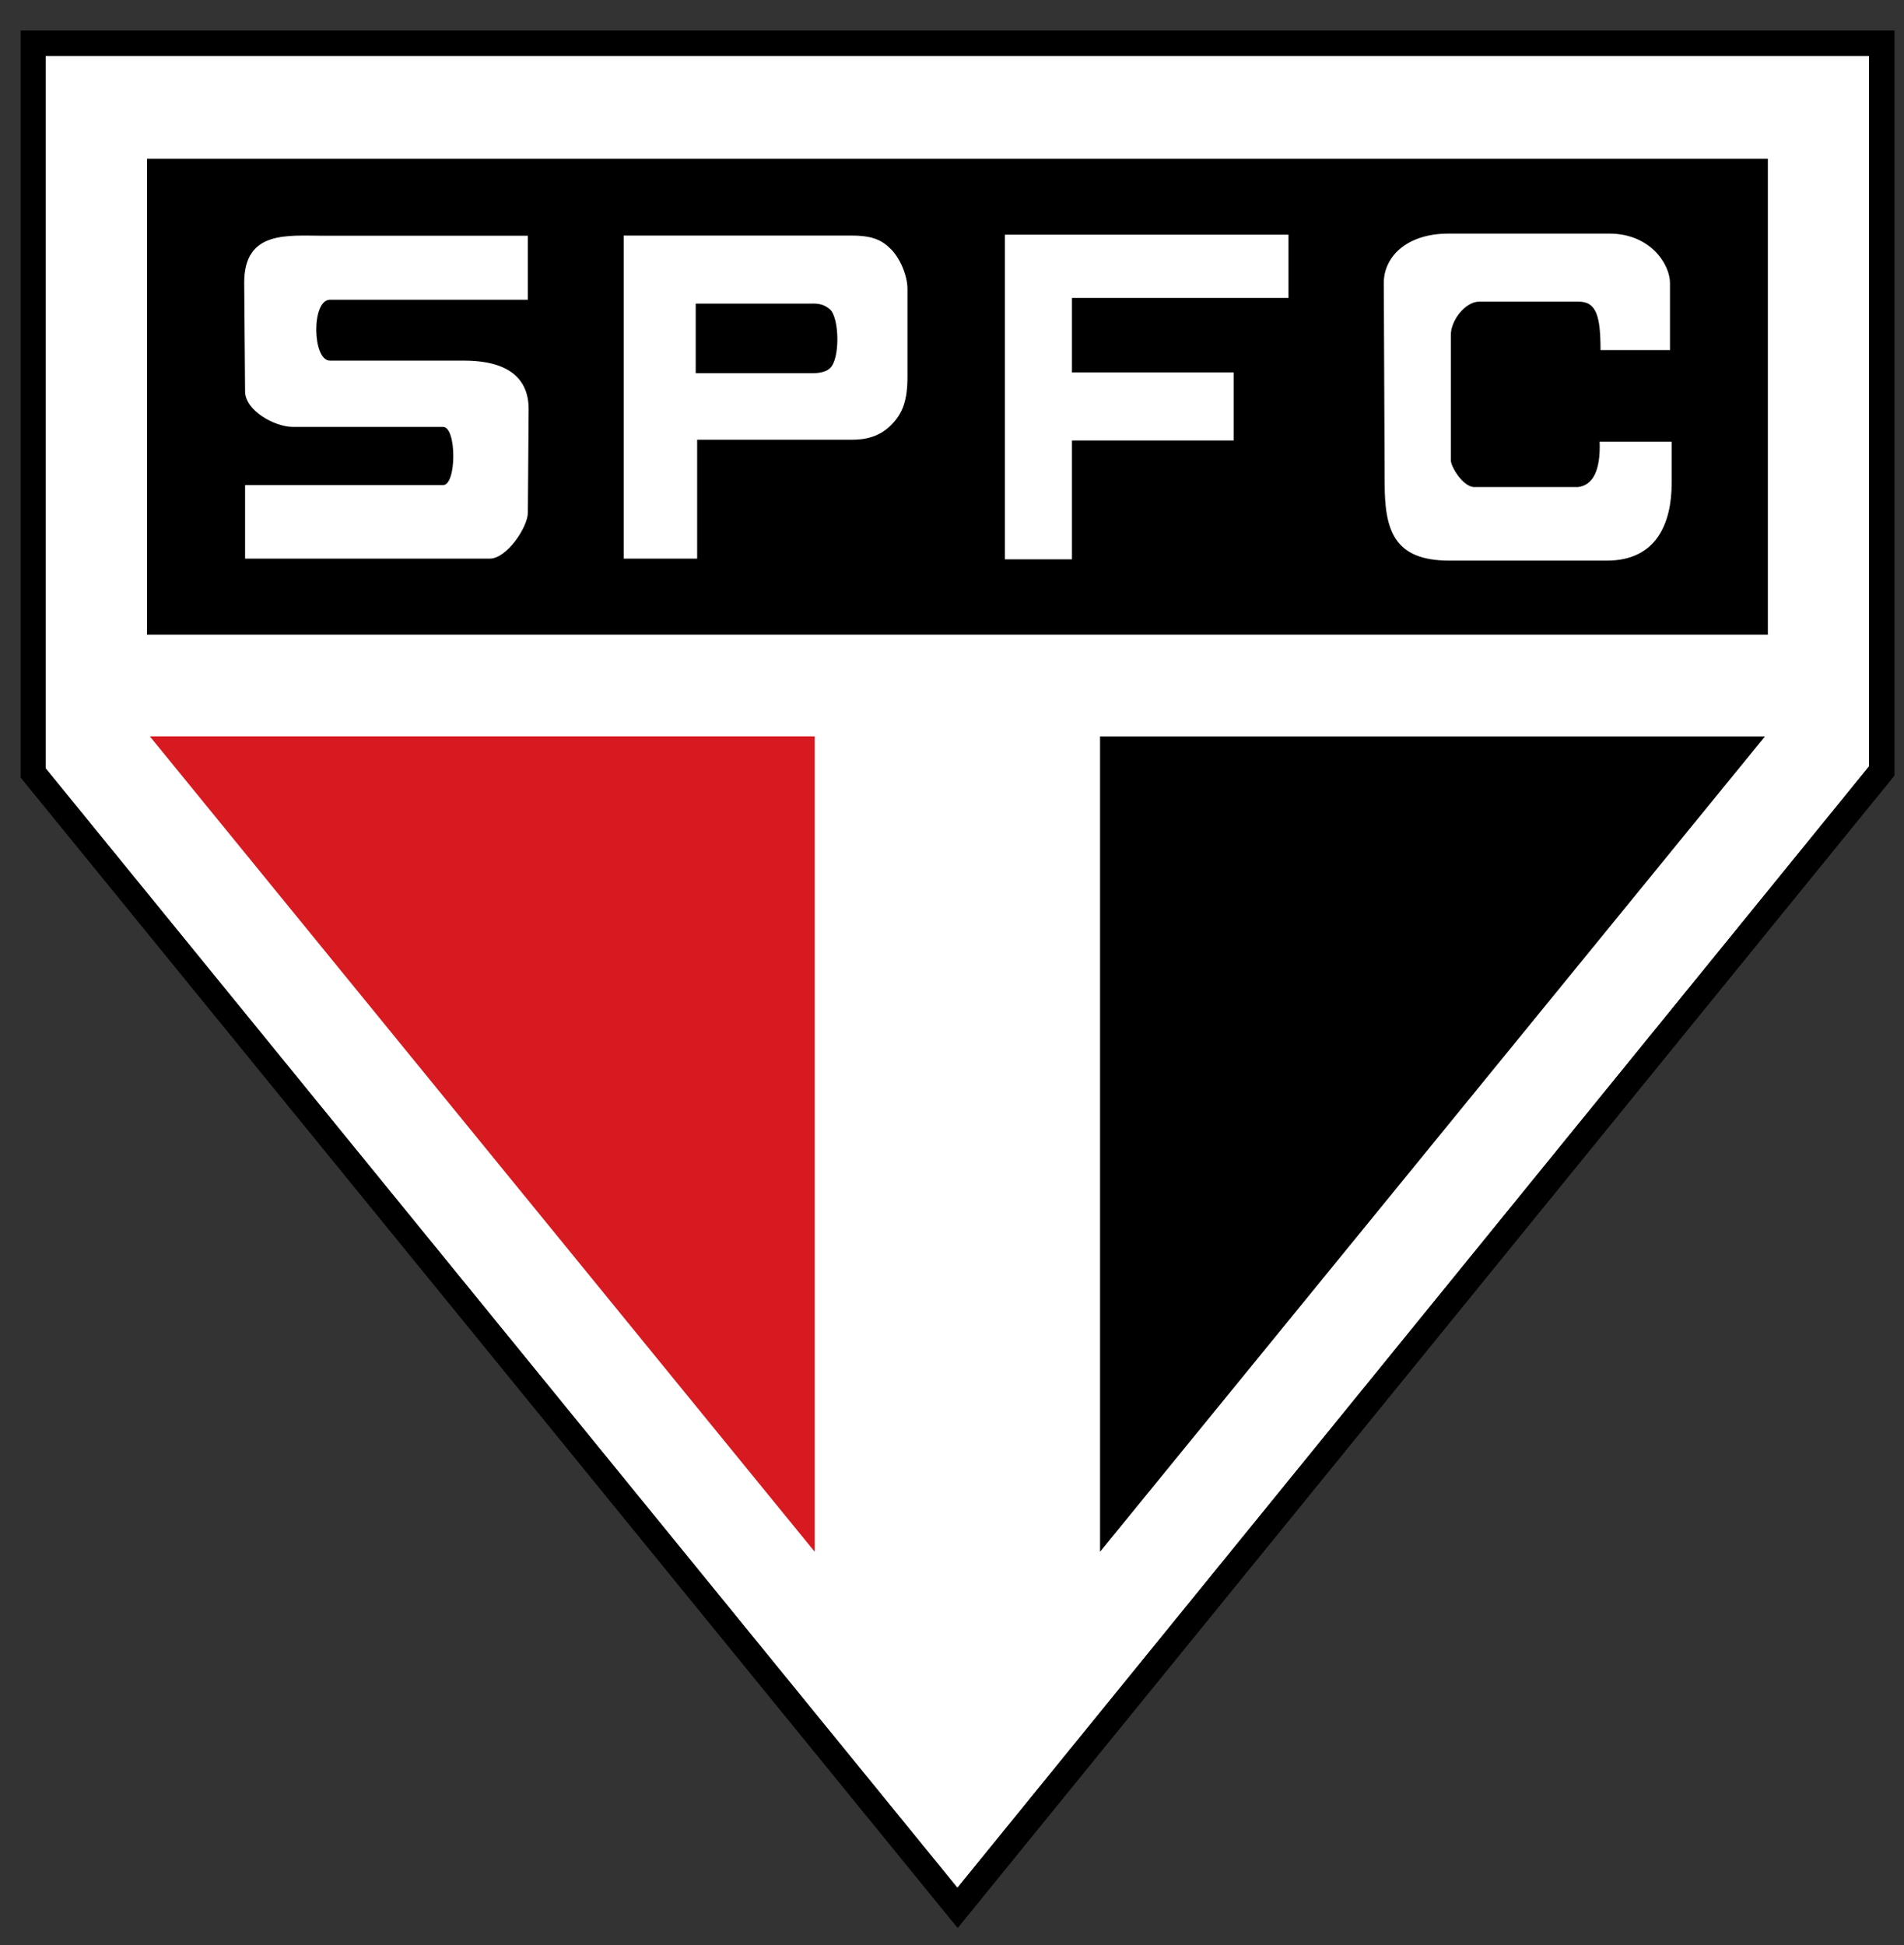
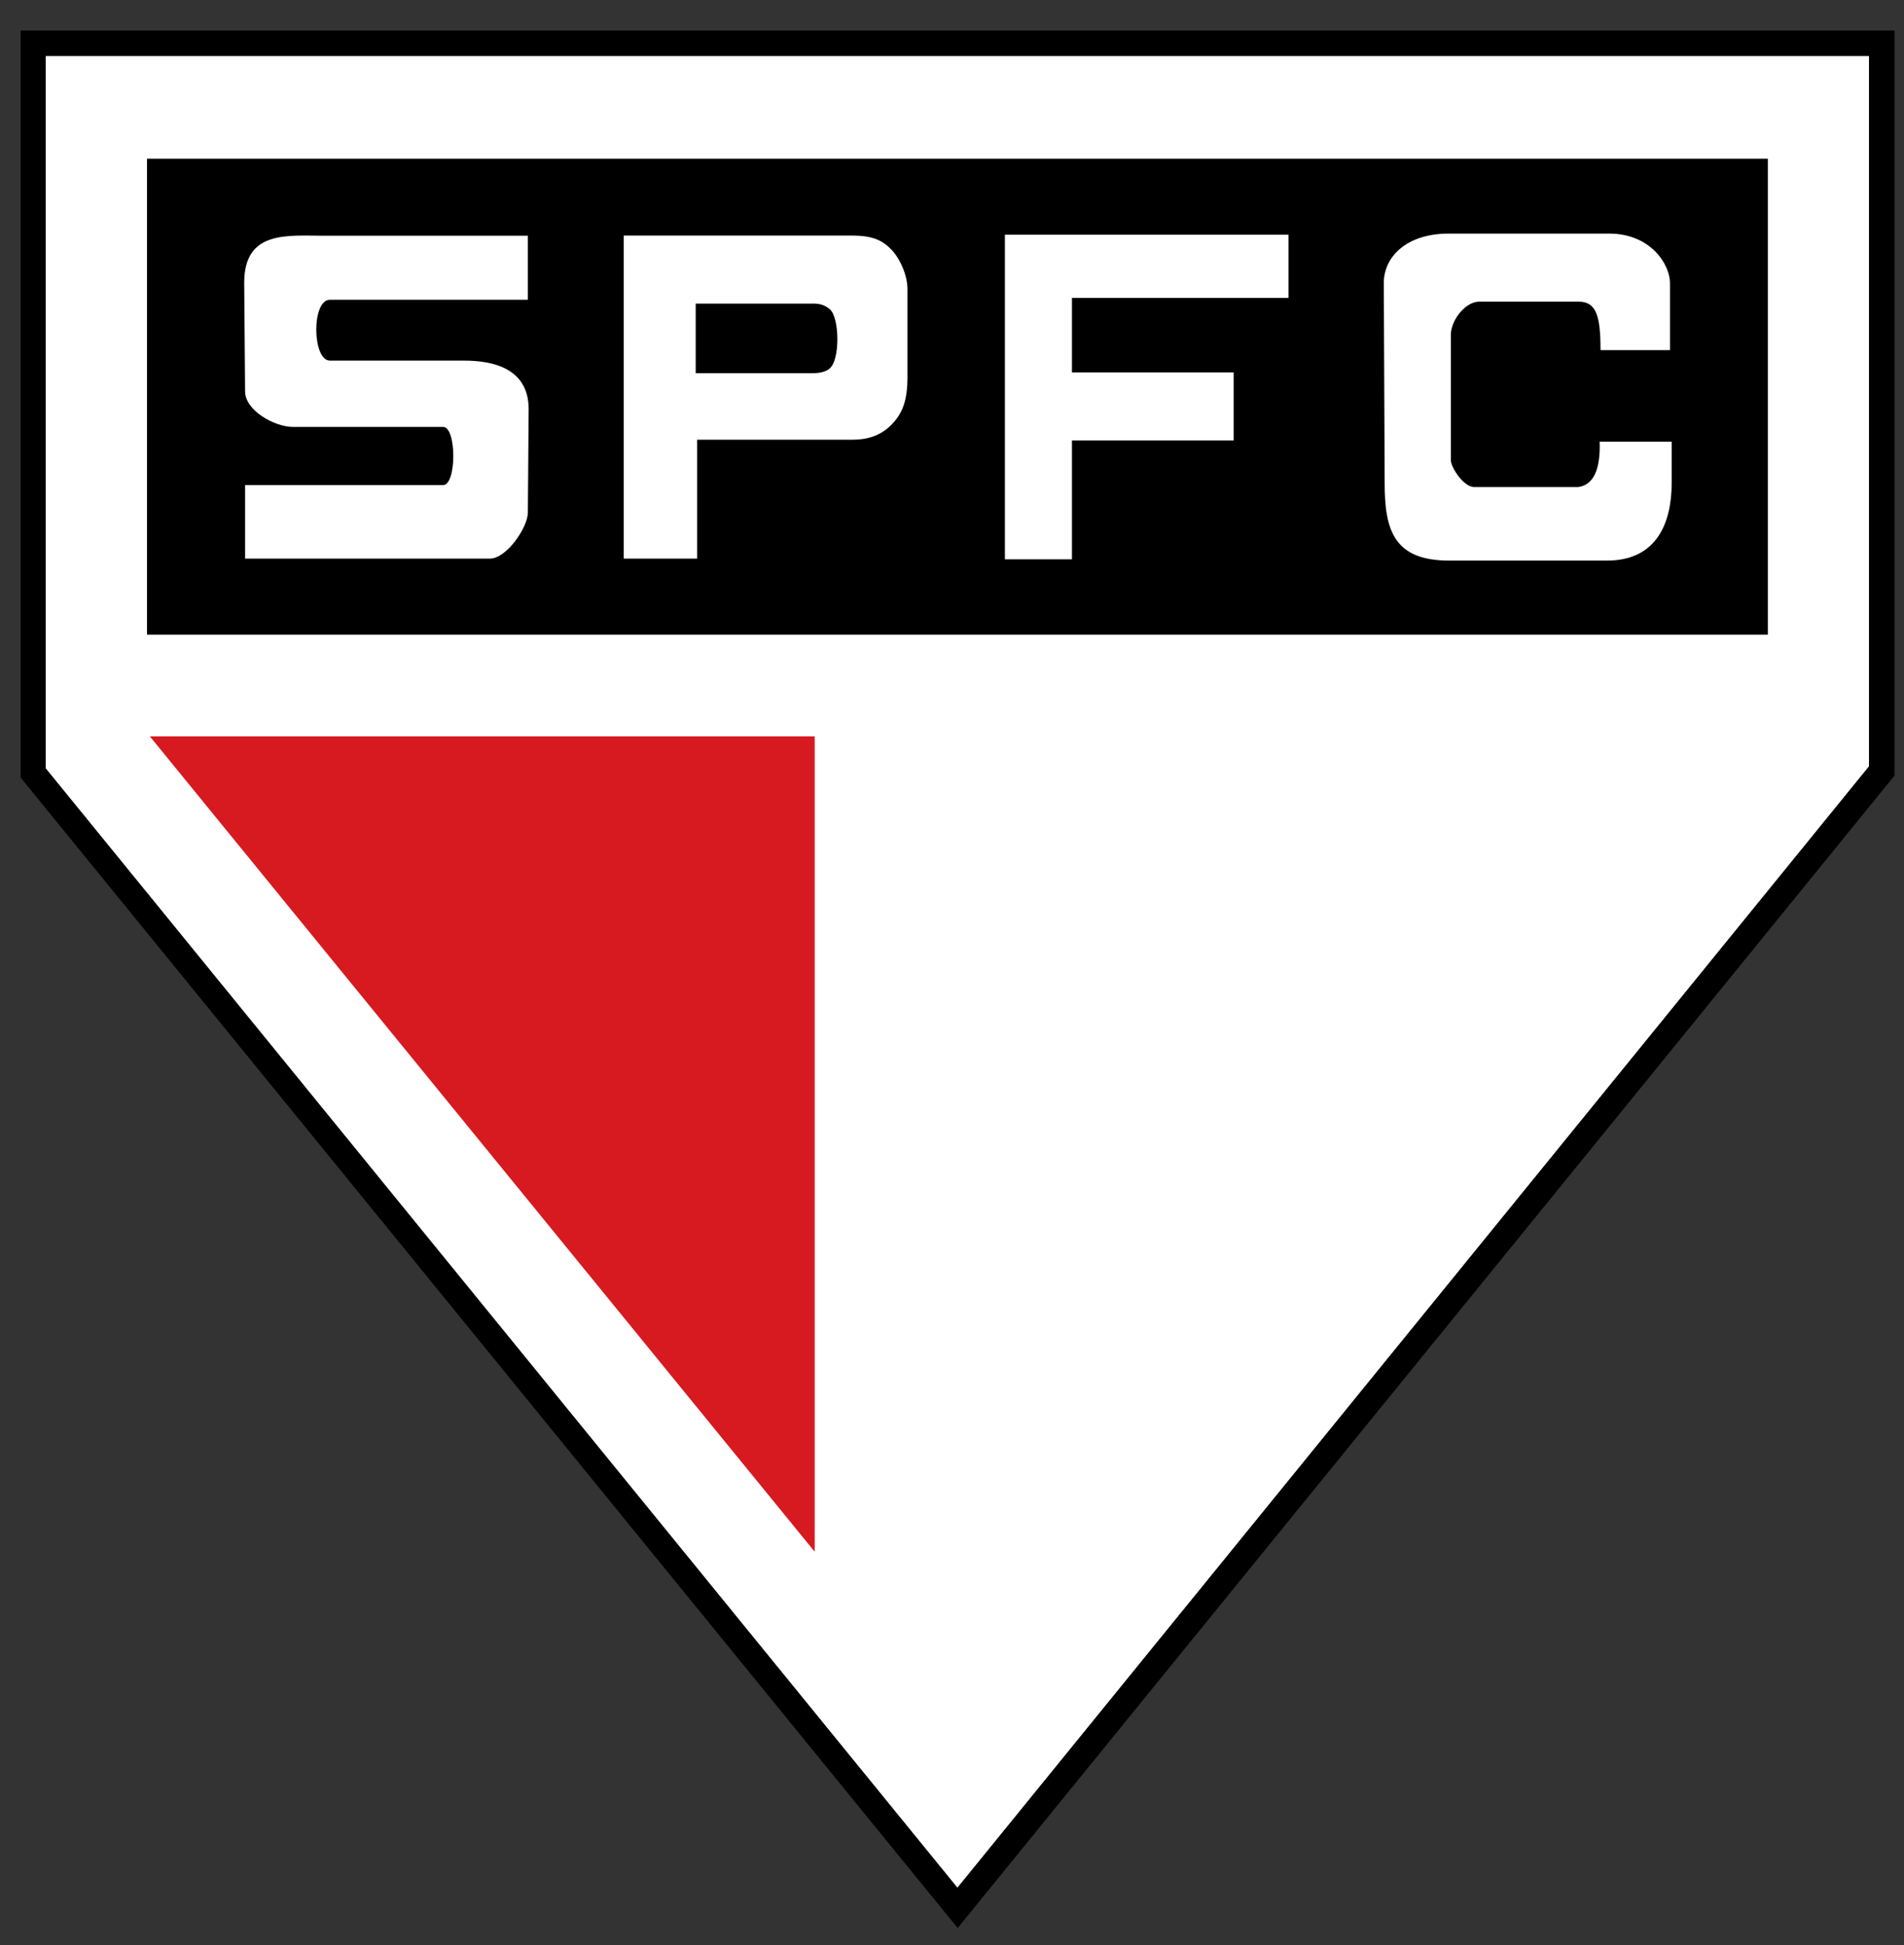
<svg xmlns="http://www.w3.org/2000/svg" width="46" height="47" viewBox="0 0 46 47" fill="none">
  <rect x="0" y="0" width="46" height="47" fill="#333333" stroke="none" />
  <path fill-rule="evenodd" clip-rule="evenodd" d="M1.103 18.564V1.349H45.155V18.517L23.131 45.612L1.103 18.564Z" fill="white" />
  <path fill-rule="evenodd" clip-rule="evenodd" d="M3.62 17.791L19.683 37.492V17.791H3.62Z" fill="#D71920" />
-   <path fill-rule="evenodd" clip-rule="evenodd" d="M42.64 17.794L26.577 37.492V17.794H42.64Z" fill="black" />
  <path fill-rule="evenodd" clip-rule="evenodd" d="M19.637 7.336H16.808V9.017H19.637C19.852 9.017 19.987 8.959 20.047 8.9C20.302 8.686 20.281 7.665 20.047 7.471C19.95 7.392 19.85 7.334 19.637 7.334V7.336ZM3.551 3.835V15.335H42.711V3.835H3.551ZM12.753 12.384C12.753 12.736 12.243 13.497 11.835 13.497H5.921V11.72H10.705C11.034 11.72 11.034 10.315 10.705 10.315H7.072C6.645 10.315 5.921 9.924 5.921 9.455L5.9 6.831C5.9 5.556 6.954 5.696 7.834 5.696H12.753V7.242H7.971C7.521 7.242 7.542 8.713 7.971 8.713H11.21C11.893 8.713 12.772 8.888 12.772 9.886L12.753 12.384ZM21.924 9.096C21.924 9.663 21.816 9.982 21.53 10.269C21.246 10.555 20.905 10.624 20.592 10.624H16.843V13.497H15.068V5.692H20.592C21.099 5.694 21.319 5.812 21.53 6.025C21.741 6.238 21.924 6.652 21.924 6.983V9.096ZM31.129 7.198H25.898V8.998H29.804V10.642H25.898V13.514H24.278V5.671H31.129V7.198ZM40.387 11.67C40.387 12.624 40.033 13.545 38.823 13.545H35.013C33.669 13.545 33.453 12.801 33.453 11.67L33.432 6.836C33.432 6.208 33.979 5.644 34.996 5.644H38.879C39.876 5.644 40.346 6.388 40.346 6.836V8.459H38.668C38.668 7.64 38.569 7.288 38.14 7.288H35.737C35.404 7.288 35.052 7.736 35.052 8.09V11.122C35.052 11.278 35.348 11.768 35.621 11.768H38.121C38.492 11.726 38.67 11.355 38.647 10.671H40.387V11.67Z" fill="black" />
  <path fill-rule="evenodd" clip-rule="evenodd" d="M0.499 0.739V18.788L23.137 46.584L45.77 18.74V0.739H0.499ZM45.155 18.517L23.131 45.612L1.103 18.565V1.35H45.155V18.517Z" fill="black" />
</svg>